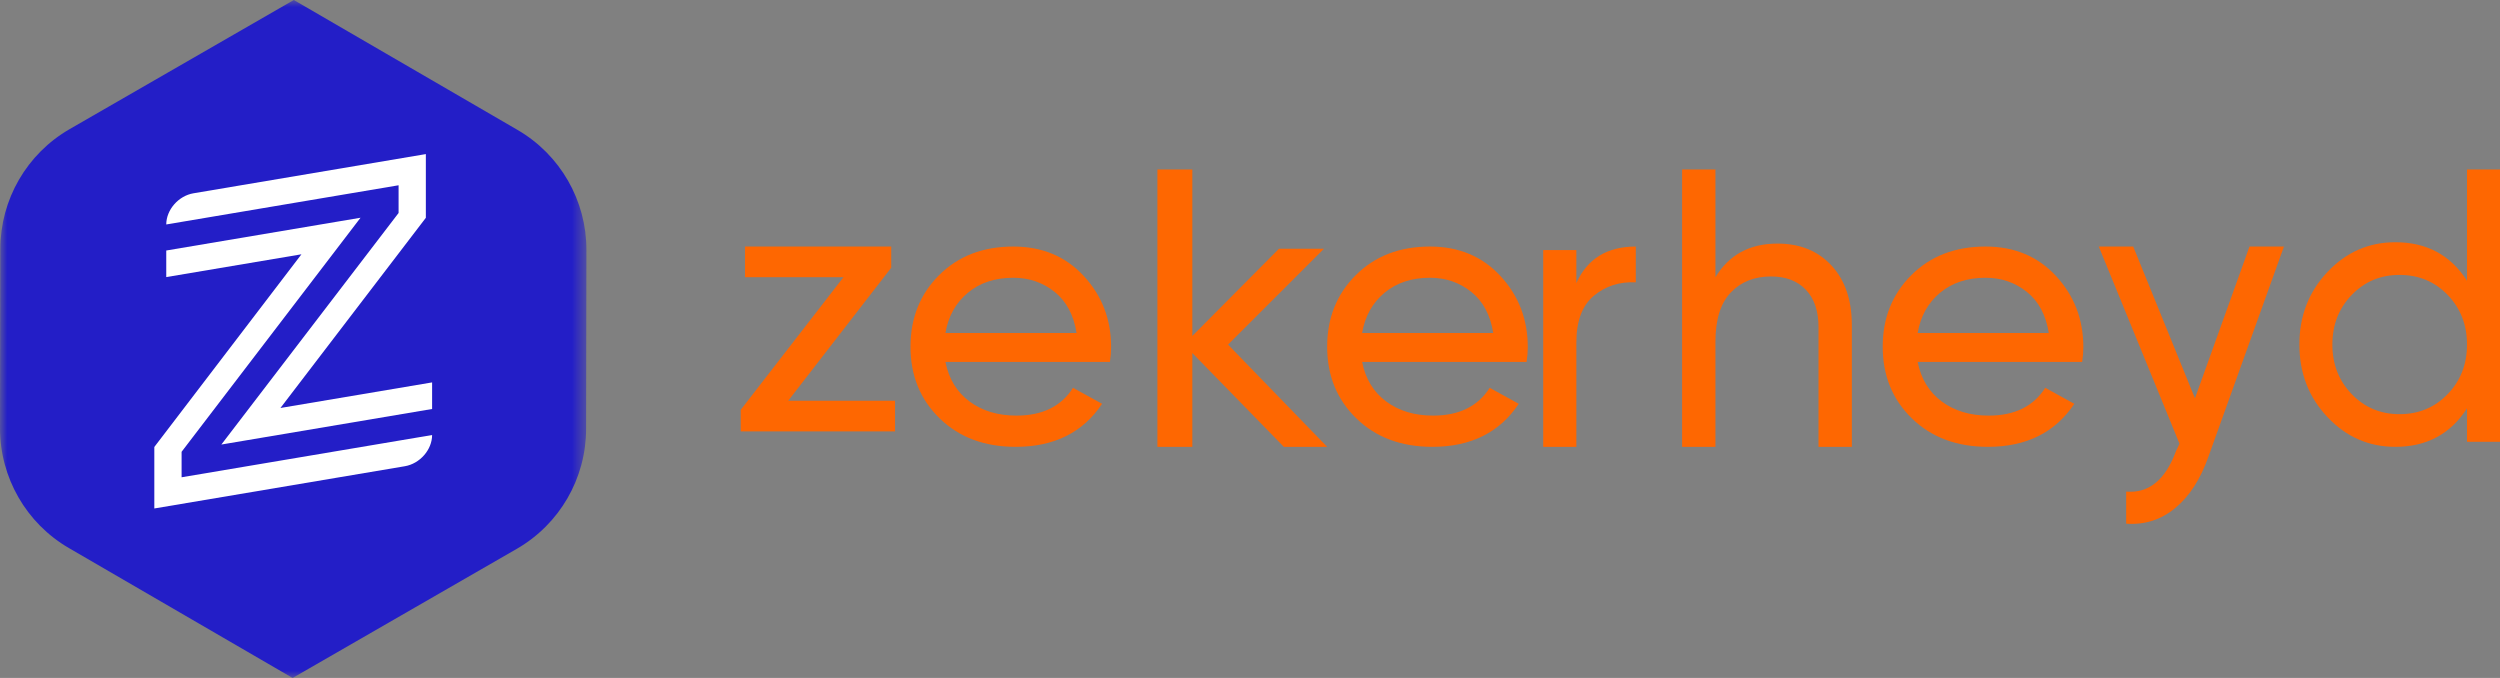
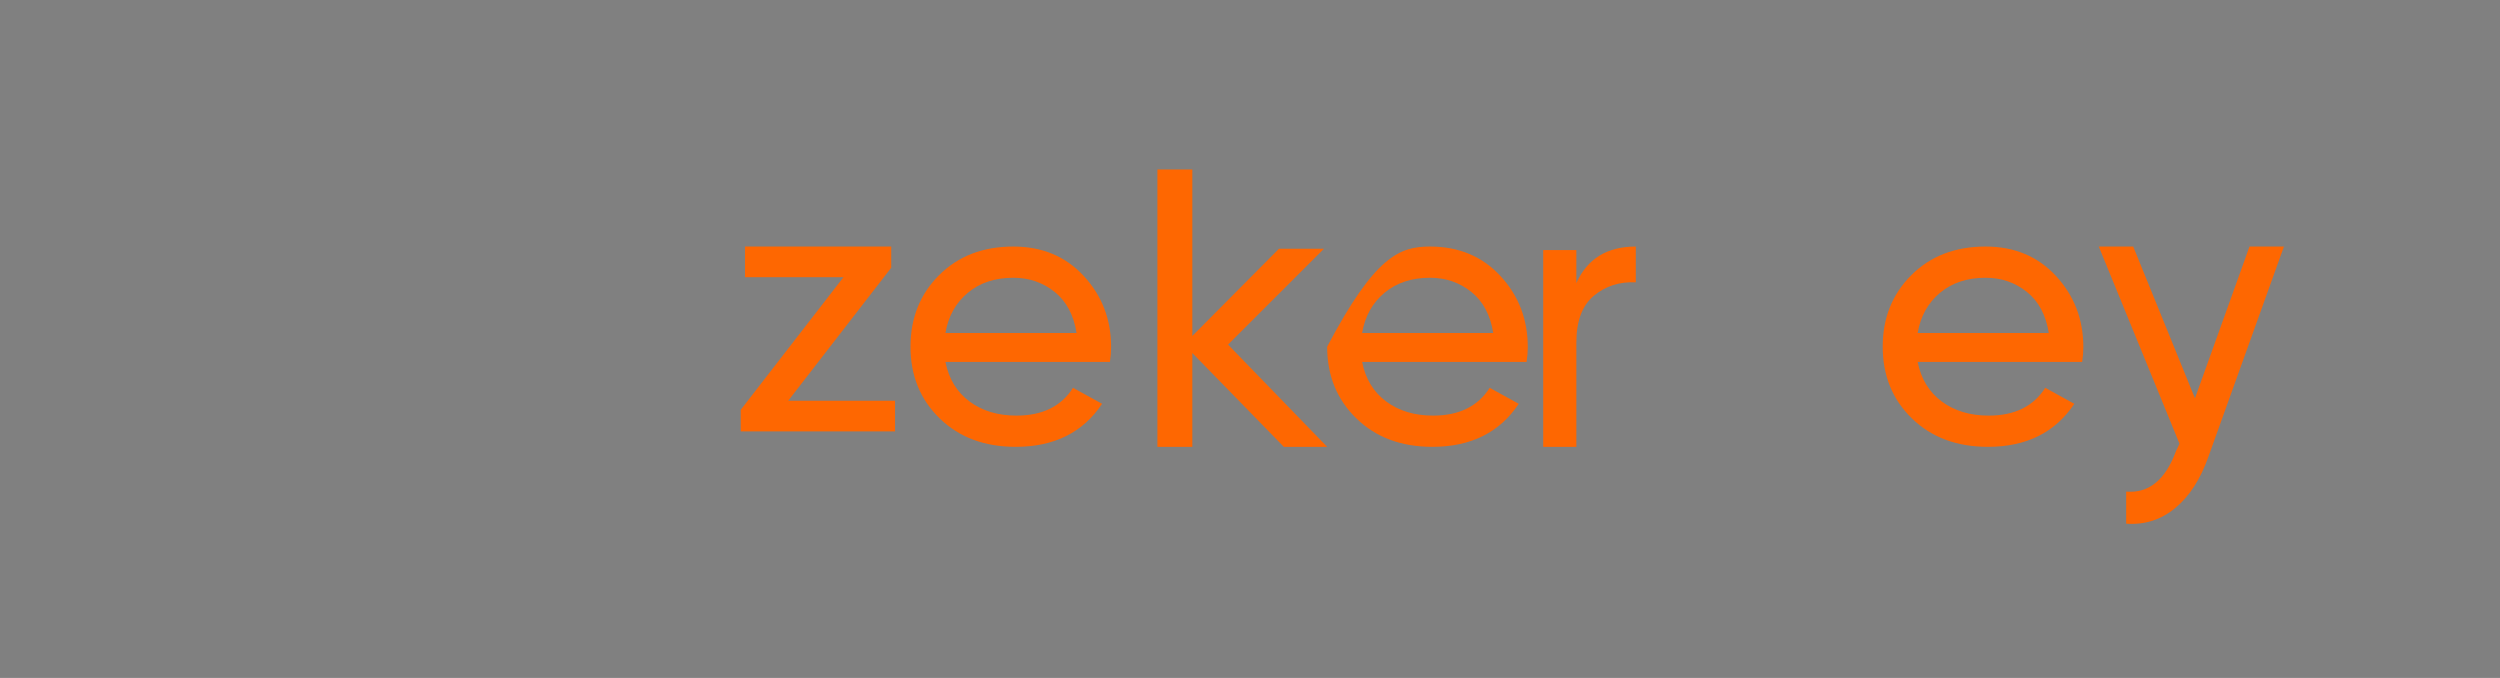
<svg xmlns="http://www.w3.org/2000/svg" xmlns:xlink="http://www.w3.org/1999/xlink" width="177px" height="48px" viewBox="0 0 177 48" version="1.1">
  <rect x="0" y="0" width="177" height="48" fill="#808080" stroke="none" />
  <title>Group 24</title>
  <defs>
-     <polygon id="path-1" points="0 0 41.519 0 41.519 48 0 48" />
-   </defs>
+     </defs>
  <g id="Homepage" stroke="none" stroke-width="1" fill="none" fill-rule="evenodd">
    <g id="Homepage-Zekerheyd-v5" transform="translate(-165, -56)">
      <g id="Group-24" transform="translate(165, 56)">
        <g id="Group-3">
          <mask id="mask-2" fill="white">
            <use xlink:href="#path-1" />
          </mask>
          <g id="Clip-2" />
          <path d="M20.802,-9.31576363e-05 L4.932,9.141 C1.9,10.887 0.028,14.122 0.022,17.625 L-7.74438627e-05,30.301 C-0.006,33.805 1.854,37.046 4.88,38.803 L20.717,48 L36.586,38.859 C39.618,37.113 41.49,33.879 41.496,30.375 L41.519,17.699 C41.525,14.195 39.665,10.954 36.639,9.197 L20.802,-9.31576363e-05 Z" id="Fill-1" fill="#231EC7" mask="url(#mask-2)" />
        </g>
-         <path d="M28.22,15.079 L28.22,13.117 L11.771,15.892 L11.771,15.892 C11.771,14.852 12.635,13.863 13.701,13.684 L30.15,10.909 L30.15,15.42 L19.855,28.885 L30.593,27.074 L30.593,28.956 L15.672,31.473 L28.22,15.079 Z M10.926,31.646 L21.343,18.004 L11.771,19.618 L11.771,17.736 L25.525,15.416 L12.857,31.987 L12.857,33.791 L30.593,30.8 L30.593,30.8 C30.593,31.84 29.729,32.829 28.662,33.009 L10.926,36 L10.926,31.646 Z" id="Fill-4" fill="#FFFFFF" />
        <polygon id="Fill-6" fill="#FE6701" points="55.806 28.372 63.37 28.372 63.37 30.545 52.444 30.545 52.444 29.015 59.715 19.628 52.748 19.628 52.748 17.455 63.099 17.455 63.099 18.955" />
        <path d="M71.745,19.665 C70.448,19.665 69.373,20.02 68.521,20.73 C67.669,21.441 67.14,22.389 66.937,23.575 L76.221,23.575 C76.017,22.299 75.498,21.328 74.664,20.663 C73.83,19.998 72.857,19.665 71.745,19.665 L71.745,19.665 Z M66.937,25.624 C67.177,26.828 67.747,27.763 68.646,28.428 C69.545,29.093 70.652,29.425 71.968,29.425 C73.802,29.425 75.137,28.77 75.971,27.457 L78.027,28.59 C76.674,30.621 74.636,31.636 71.912,31.636 C69.707,31.636 67.914,30.967 66.534,29.627 C65.153,28.289 64.463,26.595 64.463,24.546 C64.463,22.514 65.139,20.825 66.492,19.477 C67.845,18.129 69.596,17.455 71.745,17.455 C73.784,17.455 75.447,18.151 76.735,19.544 C78.023,20.937 78.667,22.614 78.667,24.572 C78.667,24.914 78.639,25.265 78.583,25.624 L66.937,25.624 Z" id="Fill-8" fill="#FE6701" />
        <polygon id="Fill-10" fill="#FE6701" points="93.963 31.636 90.894 31.636 84.417 24.995 84.417 31.636 81.944 31.636 81.944 12 84.417 12 84.417 23.785 90.553 17.61 93.736 17.61 86.945 24.399" />
-         <path d="M101.245,19.665 C99.948,19.665 98.873,20.02 98.021,20.73 C97.169,21.441 96.64,22.389 96.437,23.575 L105.721,23.575 C105.517,22.299 104.998,21.328 104.164,20.663 C103.33,19.998 102.357,19.665 101.245,19.665 L101.245,19.665 Z M96.437,25.624 C96.677,26.828 97.247,27.763 98.146,28.428 C99.045,29.093 100.152,29.425 101.468,29.425 C103.302,29.425 104.637,28.77 105.471,27.457 L107.527,28.59 C106.174,30.621 104.136,31.636 101.412,31.636 C99.207,31.636 97.414,30.967 96.034,29.627 C94.653,28.289 93.963,26.595 93.963,24.546 C93.963,22.514 94.639,20.825 95.992,19.477 C97.345,18.129 99.096,17.455 101.245,17.455 C103.284,17.455 104.947,18.151 106.235,19.544 C107.523,20.937 108.167,22.614 108.167,24.572 C108.167,24.914 108.139,25.265 108.083,25.624 L96.437,25.624 Z" id="Fill-12" fill="#FE6701" />
+         <path d="M101.245,19.665 C99.948,19.665 98.873,20.02 98.021,20.73 C97.169,21.441 96.64,22.389 96.437,23.575 L105.721,23.575 C105.517,22.299 104.998,21.328 104.164,20.663 C103.33,19.998 102.357,19.665 101.245,19.665 L101.245,19.665 Z M96.437,25.624 C96.677,26.828 97.247,27.763 98.146,28.428 C99.045,29.093 100.152,29.425 101.468,29.425 C103.302,29.425 104.637,28.77 105.471,27.457 L107.527,28.59 C106.174,30.621 104.136,31.636 101.412,31.636 C99.207,31.636 97.414,30.967 96.034,29.627 C94.653,28.289 93.963,26.595 93.963,24.546 C97.345,18.129 99.096,17.455 101.245,17.455 C103.284,17.455 104.947,18.151 106.235,19.544 C107.523,20.937 108.167,22.614 108.167,24.572 C108.167,24.914 108.139,25.265 108.083,25.624 L96.437,25.624 Z" id="Fill-12" fill="#FE6701" />
        <path d="M111.606,20.046 C112.379,18.318 113.782,17.455 115.815,17.455 L115.815,19.99 C114.664,19.934 113.674,20.25 112.847,20.937 C112.02,21.625 111.606,22.73 111.606,24.253 L111.606,31.636 L109.259,31.636 L109.259,17.705 L111.606,17.705 L111.606,20.046 Z" id="Fill-14" fill="#FE6701" />
-         <path d="M125.848,17.246 C127.439,17.246 128.715,17.764 129.673,18.803 C130.632,19.841 131.111,21.248 131.111,23.024 L131.111,31.636 L128.751,31.636 L128.751,23.165 C128.751,22.024 128.452,21.141 127.856,20.514 C127.259,19.887 126.436,19.574 125.387,19.574 C124.211,19.574 123.261,19.953 122.538,20.71 C121.814,21.467 121.453,22.632 121.453,24.202 L121.453,31.636 L119.093,31.636 L119.093,12 L121.453,12 L121.453,19.63 C122.411,18.041 123.876,17.246 125.848,17.246" id="Fill-16" fill="#FE6701" />
        <path d="M140.579,19.665 C139.281,19.665 138.206,20.02 137.354,20.73 C136.502,21.441 135.974,22.389 135.77,23.575 L145.054,23.575 C144.85,22.299 144.331,21.328 143.497,20.663 C142.663,19.998 141.691,19.665 140.579,19.665 L140.579,19.665 Z M135.77,25.624 C136.011,26.828 136.581,27.763 137.479,28.428 C138.378,29.093 139.485,29.425 140.801,29.425 C142.636,29.425 143.97,28.77 144.804,27.457 L146.861,28.59 C145.508,30.621 143.47,31.636 140.745,31.636 C138.54,31.636 136.747,30.967 135.367,29.627 C133.986,28.289 133.296,26.595 133.296,24.546 C133.296,22.514 133.972,20.825 135.325,19.477 C136.678,18.129 138.429,17.455 140.579,17.455 C142.617,17.455 144.28,18.151 145.568,19.544 C146.856,20.937 147.5,22.614 147.5,24.572 C147.5,24.914 147.472,25.265 147.417,25.624 L135.77,25.624 Z" id="Fill-18" fill="#FE6701" />
        <path d="M159.265,17.455 L161.704,17.455 L156.354,32.339 C155.794,33.928 155.012,35.138 154.007,35.969 C153.002,36.801 151.844,37.17 150.533,37.077 L150.533,34.806 C152.135,34.937 153.31,33.982 154.059,31.941 L154.309,31.414 L148.593,17.455 L151.031,17.455 L155.403,28.2 L159.265,17.455 Z" id="Fill-20" fill="#FE6701" />
-         <path d="M169.885,29.323 C171.245,29.323 172.382,28.85 173.294,27.905 C174.208,26.959 174.664,25.789 174.664,24.393 C174.664,22.998 174.208,21.828 173.294,20.882 C172.382,19.936 171.245,19.464 169.885,19.464 C168.542,19.464 167.414,19.936 166.502,20.882 C165.589,21.828 165.132,22.998 165.132,24.393 C165.132,25.789 165.589,26.959 166.502,27.905 C167.414,28.85 168.542,29.323 169.885,29.323 L169.885,29.323 Z M174.664,12 L177,12 L177,31.278 L174.664,31.278 L174.664,28.91 C173.5,30.728 171.808,31.636 169.589,31.636 C167.71,31.636 166.108,30.934 164.783,29.529 C163.458,28.125 162.796,26.413 162.796,24.393 C162.796,22.374 163.458,20.661 164.783,19.257 C166.108,17.852 167.71,17.15 169.589,17.15 C171.808,17.15 173.5,18.059 174.664,19.877 L174.664,12 Z" id="Fill-22" fill="#FE6701" />
      </g>
    </g>
  </g>
</svg>